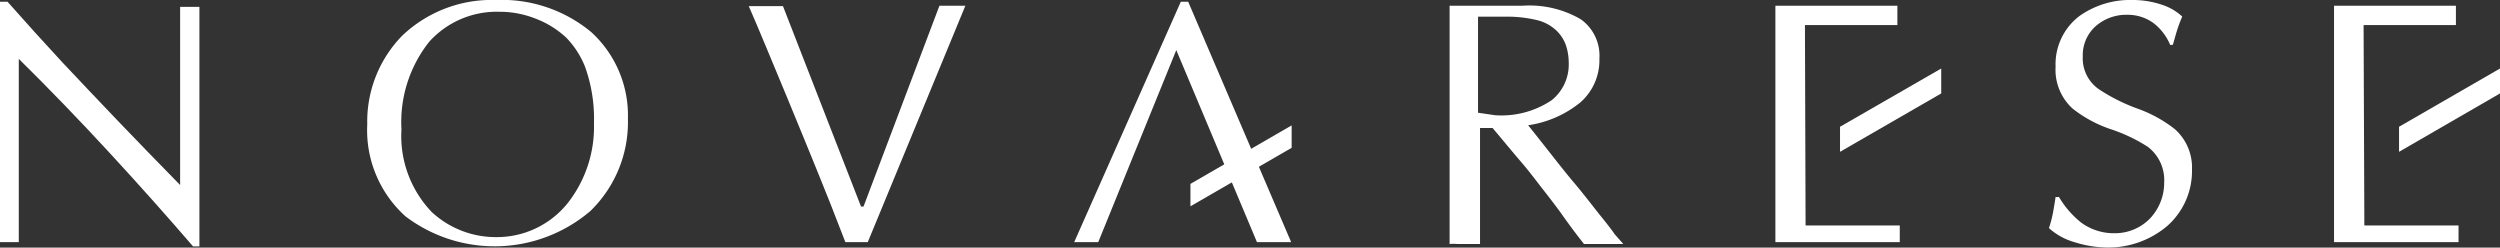
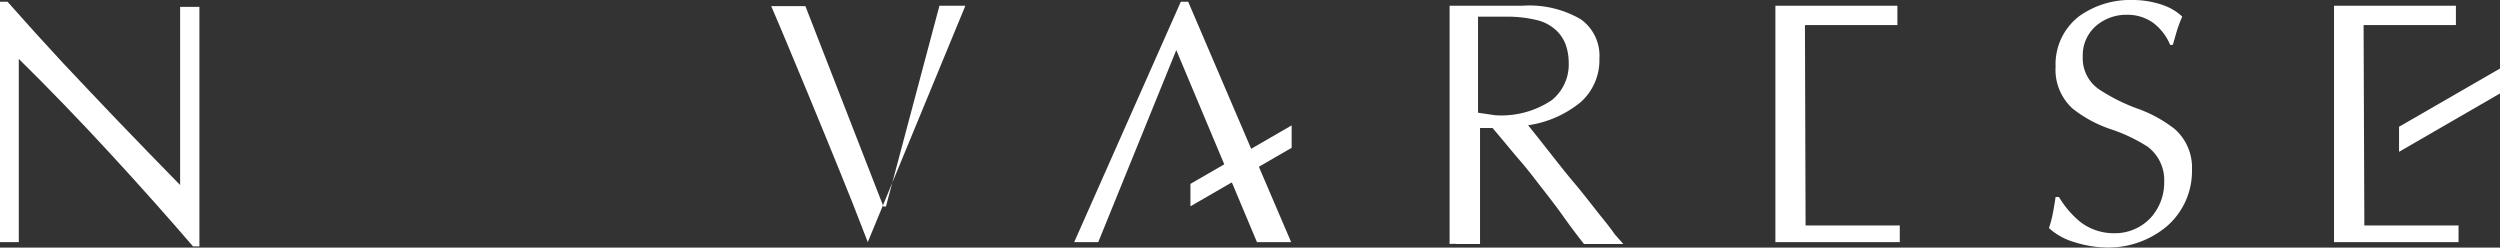
<svg xmlns="http://www.w3.org/2000/svg" viewBox="0 0 199.59 19.77">
  <rect x="0" y="0" width="199.59" height="19.77" fill="#333333" stroke="none" />
  <defs>
    <style>.cls-1{fill:#fff;}</style>
  </defs>
  <title>アセット 39</title>
  <g id="レイヤー_2" data-name="レイヤー 2">
    <g id="top">
      <path class="cls-1" d="M15.92.55V19.67h-.51Q12.25,16,8.7,12.15T1.5,4.7V19.33H0V.14H.6Q2.83,2.66,5,5c1.43,1.51,2.92,3.1,4.43,4.67s3.16,3.28,4.95,5.1V.55Z" />
-       <path class="cls-1" d="M75,.46h2.07L69.28,19.33H67.49c-.87-2.26-1.59-4.09-2.18-5.52s-1.41-3.49-2.53-6.17-2.09-5.06-3-7.15h2.73l6.23,16h.2Z" />
+       <path class="cls-1" d="M75,.46h2.07L69.28,19.33c-.87-2.26-1.59-4.09-2.18-5.52s-1.41-3.49-2.53-6.17-2.09-5.06-3-7.15h2.73l6.23,16h.2Z" />
      <path class="cls-1" d="M87.68,19.33H85.76L94.27.14h.59l8.22,19.19h-2.73L93.91,4Z" />
      <path class="cls-1" d="M144.15,18h7.52v1.33h-9.93V.46h9.74V2H144.1Z" />
      <path class="cls-1" d="M188.76,18h7.52v1.33h-9.94V.46h9.73V2H188.7Z" />
      <polygon class="cls-1" points="103.12 11.8 103.12 10.01 95.04 14.68 95.04 16.47 103.12 11.8" />
-       <polygon class="cls-1" points="146.9 12.12 146.9 10.12 154.98 5.47 154.98 7.46 146.9 12.12" />
      <polygon class="cls-1" points="191.53 12.12 191.53 10.12 199.59 5.47 199.59 7.46 191.53 12.12" />
-       <path class="cls-1" d="M39.61,0a11.16,11.16,0,0,1,7.6,2.57,9,9,0,0,1,2.92,6.91,9.88,9.88,0,0,1-3,7.37,11.78,11.78,0,0,1-14.76.42,9.25,9.25,0,0,1-3.05-7.34,9.8,9.8,0,0,1,2.81-7.1A10.36,10.36,0,0,1,39.61,0Zm7.81,9.82a12.19,12.19,0,0,0-.72-4.51A7.07,7.07,0,0,0,45.2,3a7.46,7.46,0,0,0-2.41-1.5,7.79,7.79,0,0,0-2.9-.56,7.26,7.26,0,0,0-5.62,2.39,10.32,10.32,0,0,0-2.22,7,8.78,8.78,0,0,0,2.42,6.6,7.52,7.52,0,0,0,5.17,2,7.24,7.24,0,0,0,5.68-2.71A9.86,9.86,0,0,0,47.42,9.83Z" />
      <path class="cls-1" d="M121.51.46a8.16,8.16,0,0,1,4.68,1.07,3.56,3.56,0,0,1,1.5,3.14,4.49,4.49,0,0,1-1.5,3.49A8.57,8.57,0,0,1,122,10c1.51,1.88,2.67,3.41,3.6,4.51s1.64,2.05,2.15,2.68.89,1.11,1.16,1.51l.69.78h-3.14c-.61-.77-1.16-1.51-1.67-2.23s-1.06-1.43-1.6-2.12-1.14-1.5-1.8-2.26-1.4-1.68-2.23-2.65h-1v9.26h-1.82a3.11,3.11,0,0,0-.61,0V.46ZM119.37,9.2A7.2,7.2,0,0,0,123.88,8a3.65,3.65,0,0,0,1.36-3A4.31,4.31,0,0,0,125,3.57a3,3,0,0,0-.69-1.08,3.4,3.4,0,0,0-1.63-.89,10.1,10.1,0,0,0-2.33-.27H118V9Z" />
      <path class="cls-1" d="M173.26,3.59a4.26,4.26,0,0,0-1.35-1.76,3.52,3.52,0,0,0-2.12-.65,3.72,3.72,0,0,0-2.41.85,3.1,3.1,0,0,0-1.1,2.48,3,3,0,0,0,1.34,2.65,14.58,14.58,0,0,0,3,1.5,10.62,10.62,0,0,1,3,1.64A4.1,4.1,0,0,1,175,13.55a5.84,5.84,0,0,1-2,4.51,7.27,7.27,0,0,1-4.84,1.7,9,9,0,0,1-2.52-.42,5.15,5.15,0,0,1-2.06-1.13,9.11,9.11,0,0,0,.33-1.27c.09-.49.15-.88.2-1.21h.27a7.57,7.57,0,0,0,1.72,2,4.4,4.4,0,0,0,2.75.89,3.9,3.9,0,0,0,2.81-1.19,4.15,4.15,0,0,0,1.12-2.88,3.33,3.33,0,0,0-1.31-2.83,13,13,0,0,0-3-1.42,10.1,10.1,0,0,1-3-1.63,4.18,4.18,0,0,1-1.36-3.34A4.83,4.83,0,0,1,166,1.29,7,7,0,0,1,170.27,0a7.34,7.34,0,0,1,2.45.42,4.32,4.32,0,0,1,1.5.9c-.16.38-.31.77-.43,1.16s-.23.81-.32,1.1Z" />
    </g>
  </g>
</svg>